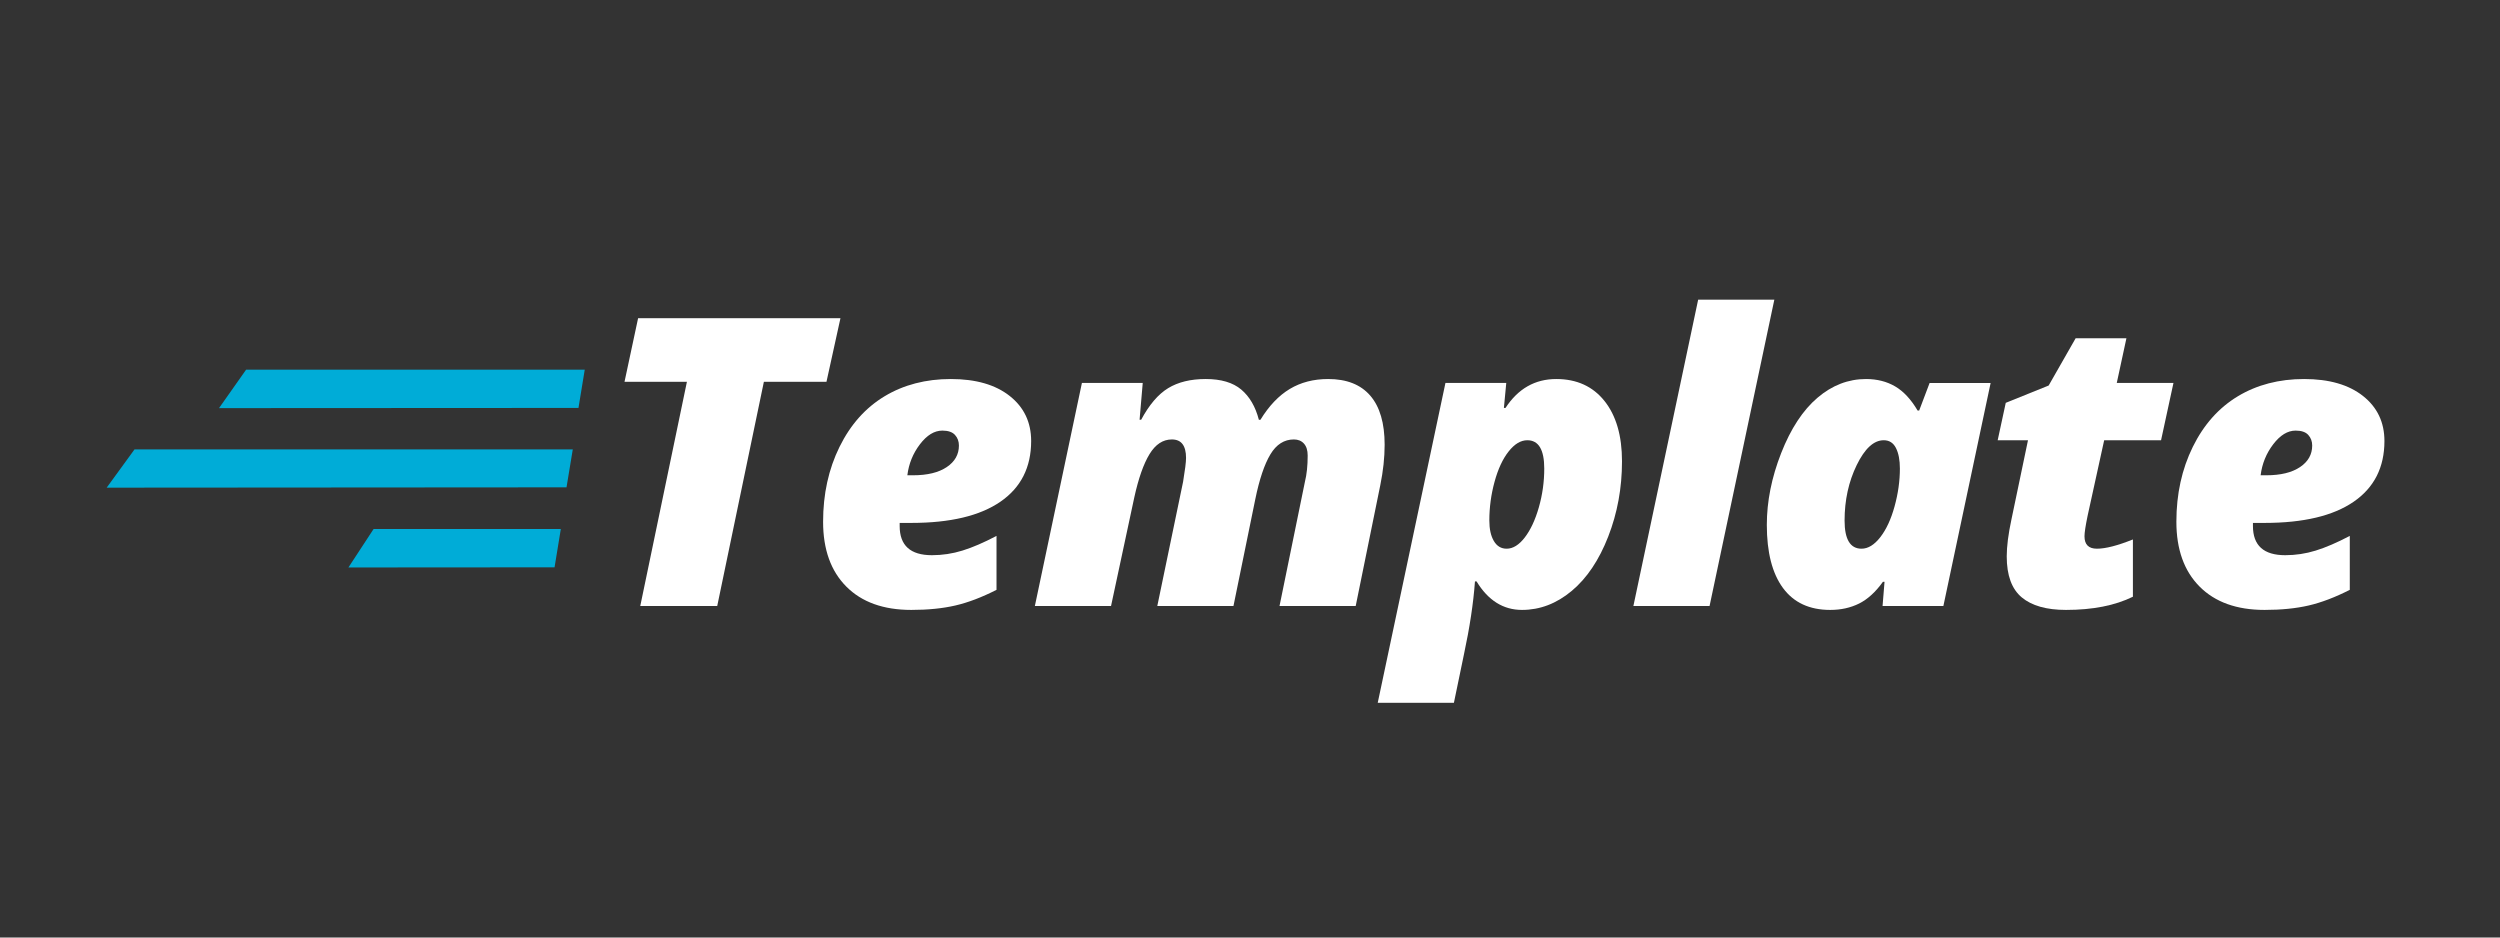
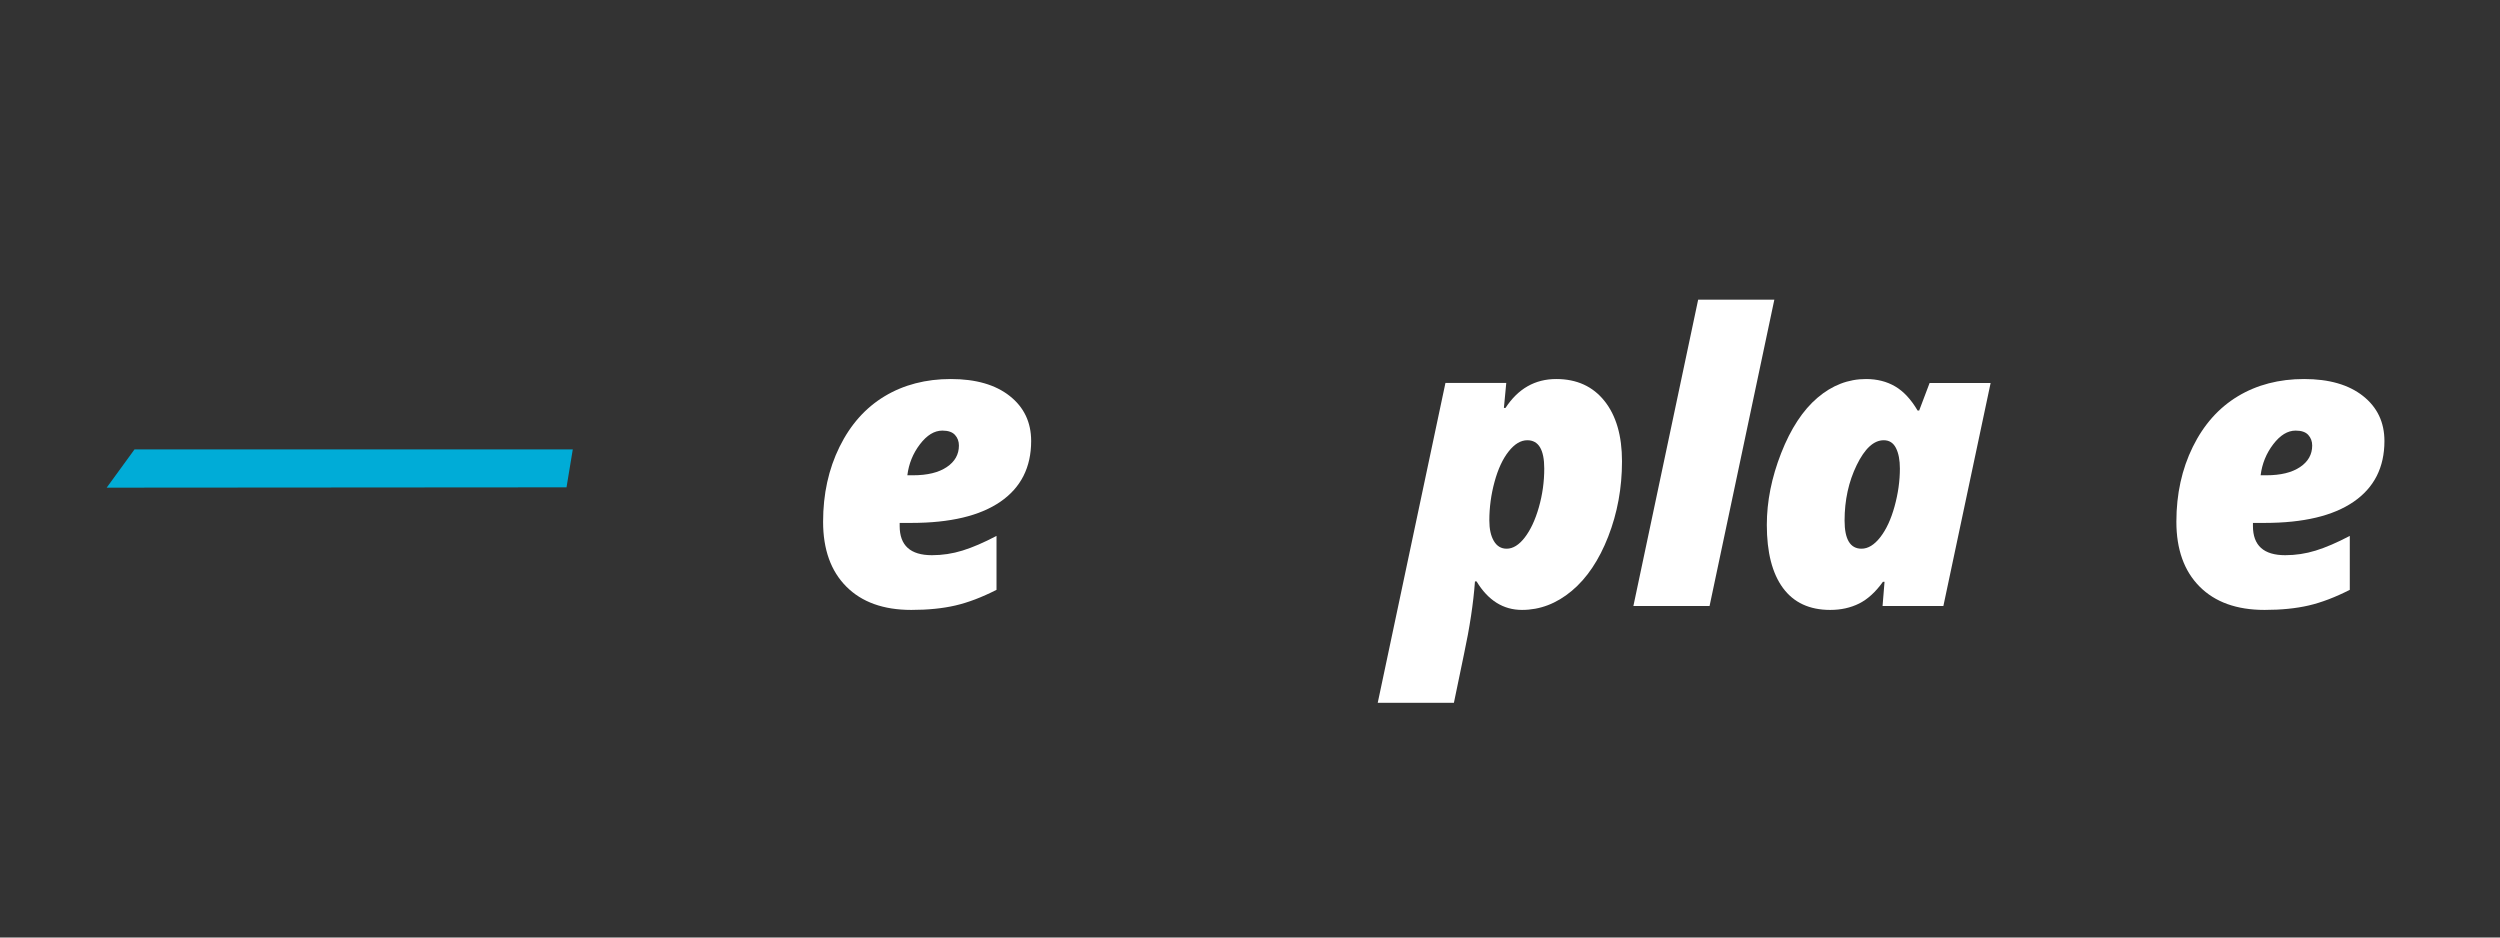
<svg xmlns="http://www.w3.org/2000/svg" enable-background="new 0 0 800 300" viewBox="0 0 800 300">
  <rect x="0" y="0" width="800" height="300" fill="#333333" stroke="none" />
  <g fill="#00acd7">
-     <path d="m187.117 118.299h-108.365l-8.669 12.302 115.027-.064z" />
    <path d="m183.29 143.797h-140.236l-8.918 12.254 147.148-.105z" />
-     <path d="m179.463 169.287h-59.914l-8.056 12.302 65.965-.048z" />
  </g>
  <g fill="#ffffff">
-     <path d="m229.514 193.914h-24.628l14.928-71.744h-19.967l4.346-20.345h64.752l-4.472 20.345h-20.03z" />
    <path d="m291.61 195.174c-8.903 0-15.832-2.488-20.786-7.464-4.956-4.977-7.433-11.895-7.433-20.755 0-8.859 1.753-16.85 5.26-23.967 3.505-7.118 8.314-12.513 14.424-16.188 6.11-3.674 13.175-5.511 21.196-5.511 7.978 0 14.256 1.806 18.833 5.417 4.577 3.612 6.866 8.42 6.866 14.424 0 8.44-3.286 14.918-9.858 19.432-6.572 4.515-16.073 6.771-28.502 6.771h-3.716v1.008c0 6.215 3.443 9.322 10.33 9.322 3.317 0 6.571-.493 9.763-1.48 3.191-.986 6.823-2.551 10.897-4.692v17.259c-4.704 2.394-9.092 4.062-13.165 5.008-4.073.944-8.776 1.416-14.109 1.416zm9.952-57.383c-2.562 0-4.956 1.459-7.181 4.377-2.226 2.919-3.57 6.226-4.031 9.921h1.827c4.577 0 8.167-.871 10.771-2.615 2.603-1.742 3.905-4.041 3.905-6.897 0-1.343-.42-2.477-1.26-3.401-.84-.922-2.183-1.385-4.031-1.385z" />
-     <path d="m370.336 193.914 8.252-39.746c.629-3.779.945-6.319.945-7.622 0-3.947-1.512-5.921-4.535-5.921-2.857 0-5.24 1.565-7.15 4.692-1.912 3.129-3.539 7.759-4.882 13.889l-7.433 34.707h-24.376l15.054-71.366h19.463l-1.008 11.779h.504c2.561-4.787 5.438-8.157 8.63-10.109 3.189-1.953 7.201-2.929 12.031-2.929 4.912 0 8.701 1.124 11.369 3.37 2.666 2.247 4.544 5.47 5.636 9.669h.504c2.729-4.451 5.857-7.737 9.385-9.857 3.527-2.12 7.623-3.181 12.283-3.181 5.922 0 10.414 1.774 13.48 5.323 3.064 3.549 4.598 8.787 4.598 15.715 0 4.074-.463 8.377-1.387 12.913l-7.873 38.675h-24.377l8.127-39.746c.586-2.351.881-5.144.881-8.377 0-1.679-.4-2.96-1.197-3.842s-1.869-1.323-3.211-1.323c-3.109 0-5.617 1.596-7.527 4.787-1.912 3.192-3.518 7.958-4.818 14.298l-6.992 34.203h-24.376z" />
    <path d="m487.044 195.174c-6.006 0-10.856-3.044-14.551-9.133h-.504c-.504 6.971-1.68 14.76-3.527 23.368l-3.213 15.495h-24.376l21.668-102.356h19.464l-.756 8h.504c4.031-6.173 9.447-9.259 16.25-9.259 6.551 0 11.694 2.341 15.433 7.023 3.737 4.683 5.606 11.118 5.606 19.306 0 8.525-1.471 16.557-4.41 24.094-2.939 7.538-6.834 13.333-11.684 17.385s-10.152 6.077-15.904 6.077zm1.7-54.296c-2.101 0-4.095 1.197-5.983 3.59-1.891 2.394-3.392 5.627-4.504 9.7-1.113 4.074-1.67 8.211-1.67 12.409 0 2.73.482 4.913 1.449 6.551.966 1.638 2.33 2.456 4.094 2.456 2.016 0 3.947-1.196 5.795-3.59s3.349-5.605 4.504-9.637c1.154-4.031 1.732-8.168 1.732-12.41 0-6.046-1.806-9.069-5.417-9.069z" />
    <path d="m547.062 193.914h-24.376l20.723-98.01h24.377z" />
    <path d="m621.882 193.914h-19.463l.63-7.748h-.504c-2.353 3.275-4.893 5.597-7.622 6.961s-5.816 2.047-9.259 2.047c-6.636 0-11.675-2.341-15.117-7.023-3.443-4.682-5.165-11.41-5.165-20.188 0-7.517 1.532-15.181 4.598-22.991s6.939-13.71 11.622-17.7c4.682-3.989 9.857-5.984 15.526-5.984 3.527 0 6.635.788 9.322 2.362 2.687 1.575 5.08 4.147 7.181 7.716h.504l3.339-8.818h19.525zm-26.203-18.33c2.1 0 4.104-1.228 6.016-3.685 1.91-2.456 3.434-5.741 4.566-9.857 1.135-4.115 1.701-8.146 1.701-12.094 0-2.729-.42-4.923-1.26-6.582-.841-1.659-2.142-2.488-3.905-2.488-3.191 0-6.078 2.656-8.661 7.968-2.582 5.313-3.873 11.223-3.873 17.732 0 6.005 1.804 9.006 5.416 9.006z" />
-     <path d="m671.004 175.584c2.771 0 6.613-.985 11.526-2.96v18.329c-5.711 2.814-12.85 4.221-21.416 4.221-6.215 0-10.929-1.333-14.141-4-3.213-2.666-4.819-7.044-4.819-13.133 0-3.19.504-7.139 1.512-11.842l5.291-25.322h-9.699l2.582-11.968 13.731-5.543 8.63-15.117h16.25l-3.086 14.298h18.141l-3.969 18.33h-18.203l-5.291 24.125c-.672 3.234-1.008 5.439-1.008 6.614 0 2.646 1.322 3.968 3.969 3.968z" />
    <path d="m724.66 195.174c-8.903 0-15.832-2.488-20.786-7.464-4.955-4.977-7.433-11.895-7.433-20.755 0-8.859 1.753-16.85 5.26-23.967 3.506-7.118 8.314-12.513 14.424-16.188 6.11-3.674 13.175-5.511 21.195-5.511 7.979 0 14.257 1.806 18.834 5.417 4.576 3.612 6.865 8.42 6.865 14.424 0 8.44-3.286 14.918-9.857 19.432-6.572 4.515-16.072 6.771-28.502 6.771h-3.717v1.008c0 6.215 3.443 9.322 10.33 9.322 3.317 0 6.572-.493 9.764-1.48 3.19-.986 6.823-2.551 10.896-4.692v17.259c-4.703 2.394-9.092 4.062-13.164 5.008-4.073.944-8.777 1.416-14.109 1.416zm9.952-57.383c-2.562 0-4.955 1.459-7.181 4.377-2.227 2.919-3.569 6.226-4.031 9.921h1.826c4.577 0 8.167-.871 10.771-2.615 2.604-1.742 3.905-4.041 3.905-6.897 0-1.343-.42-2.477-1.26-3.401-.839-.922-2.182-1.385-4.03-1.385z" />
  </g>
</svg>